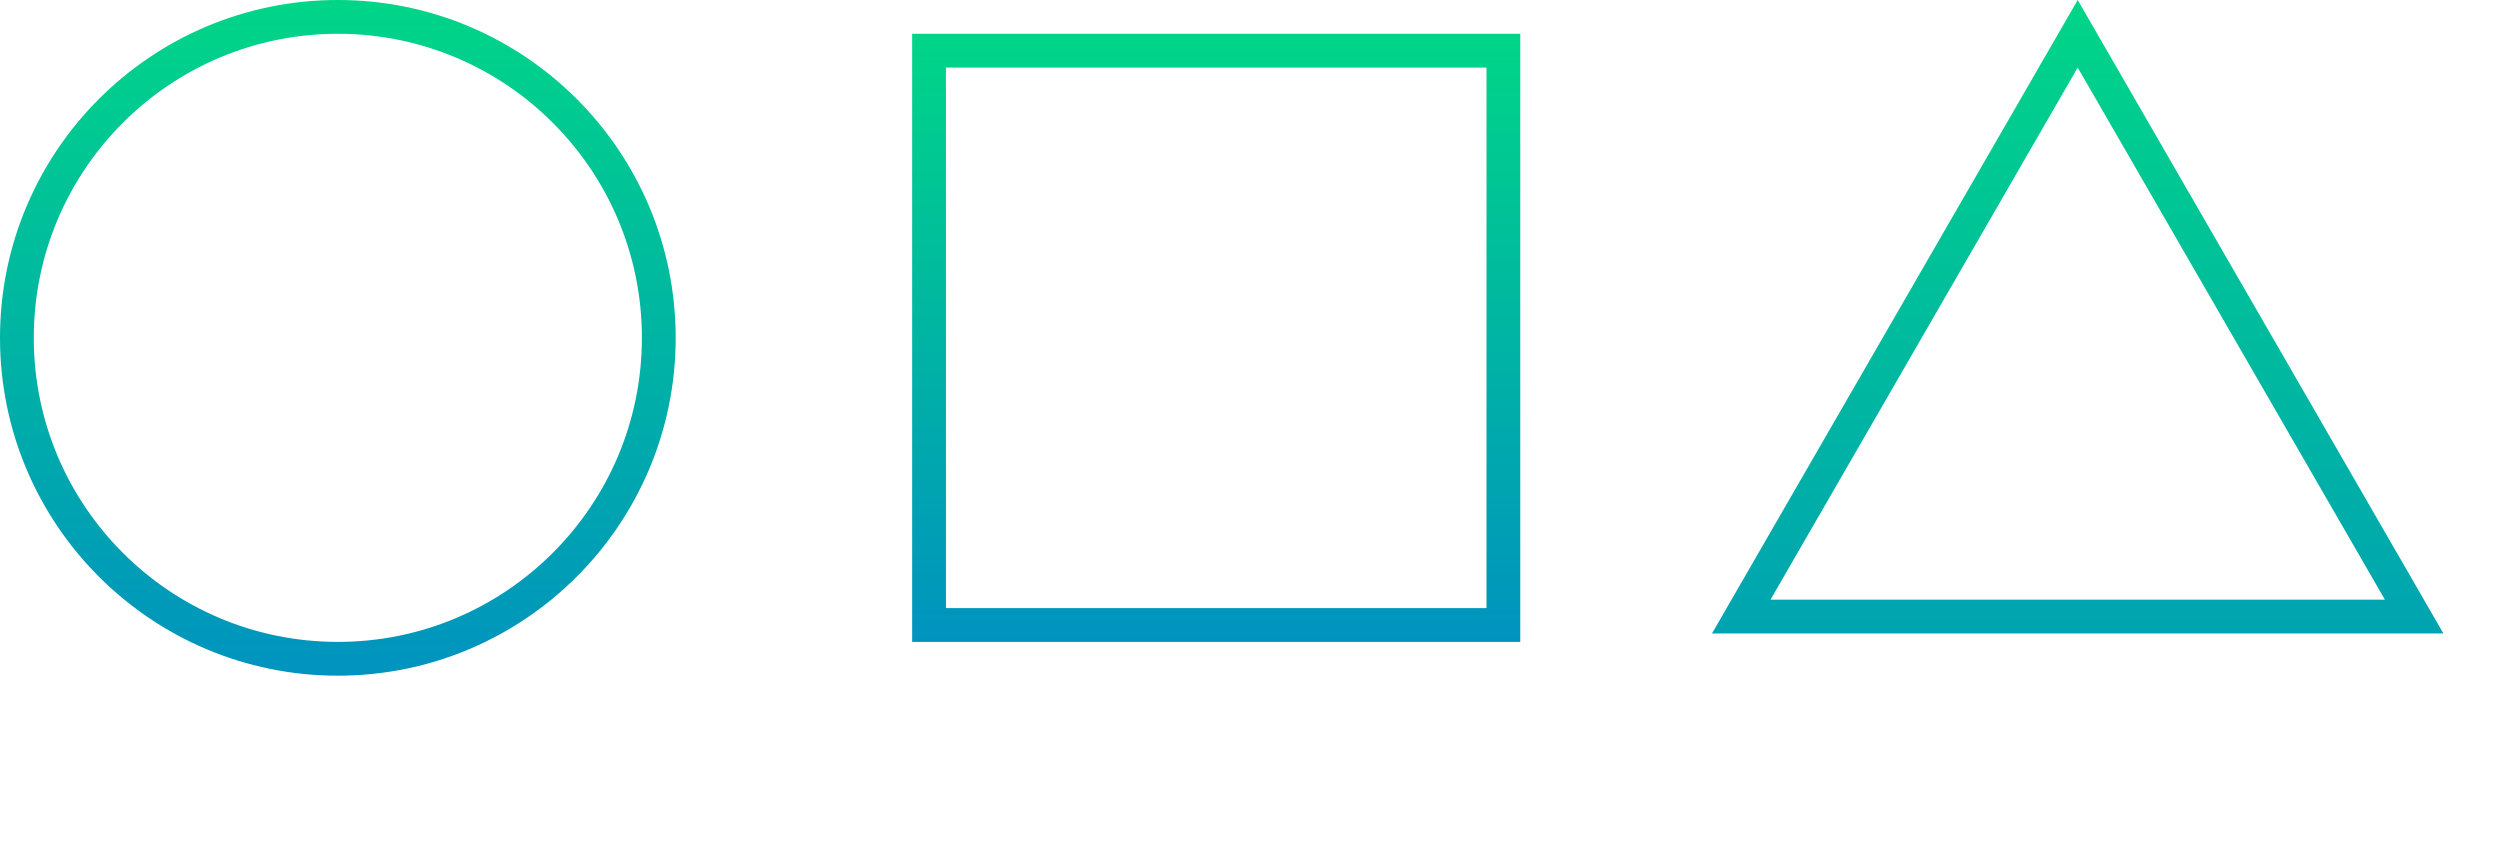
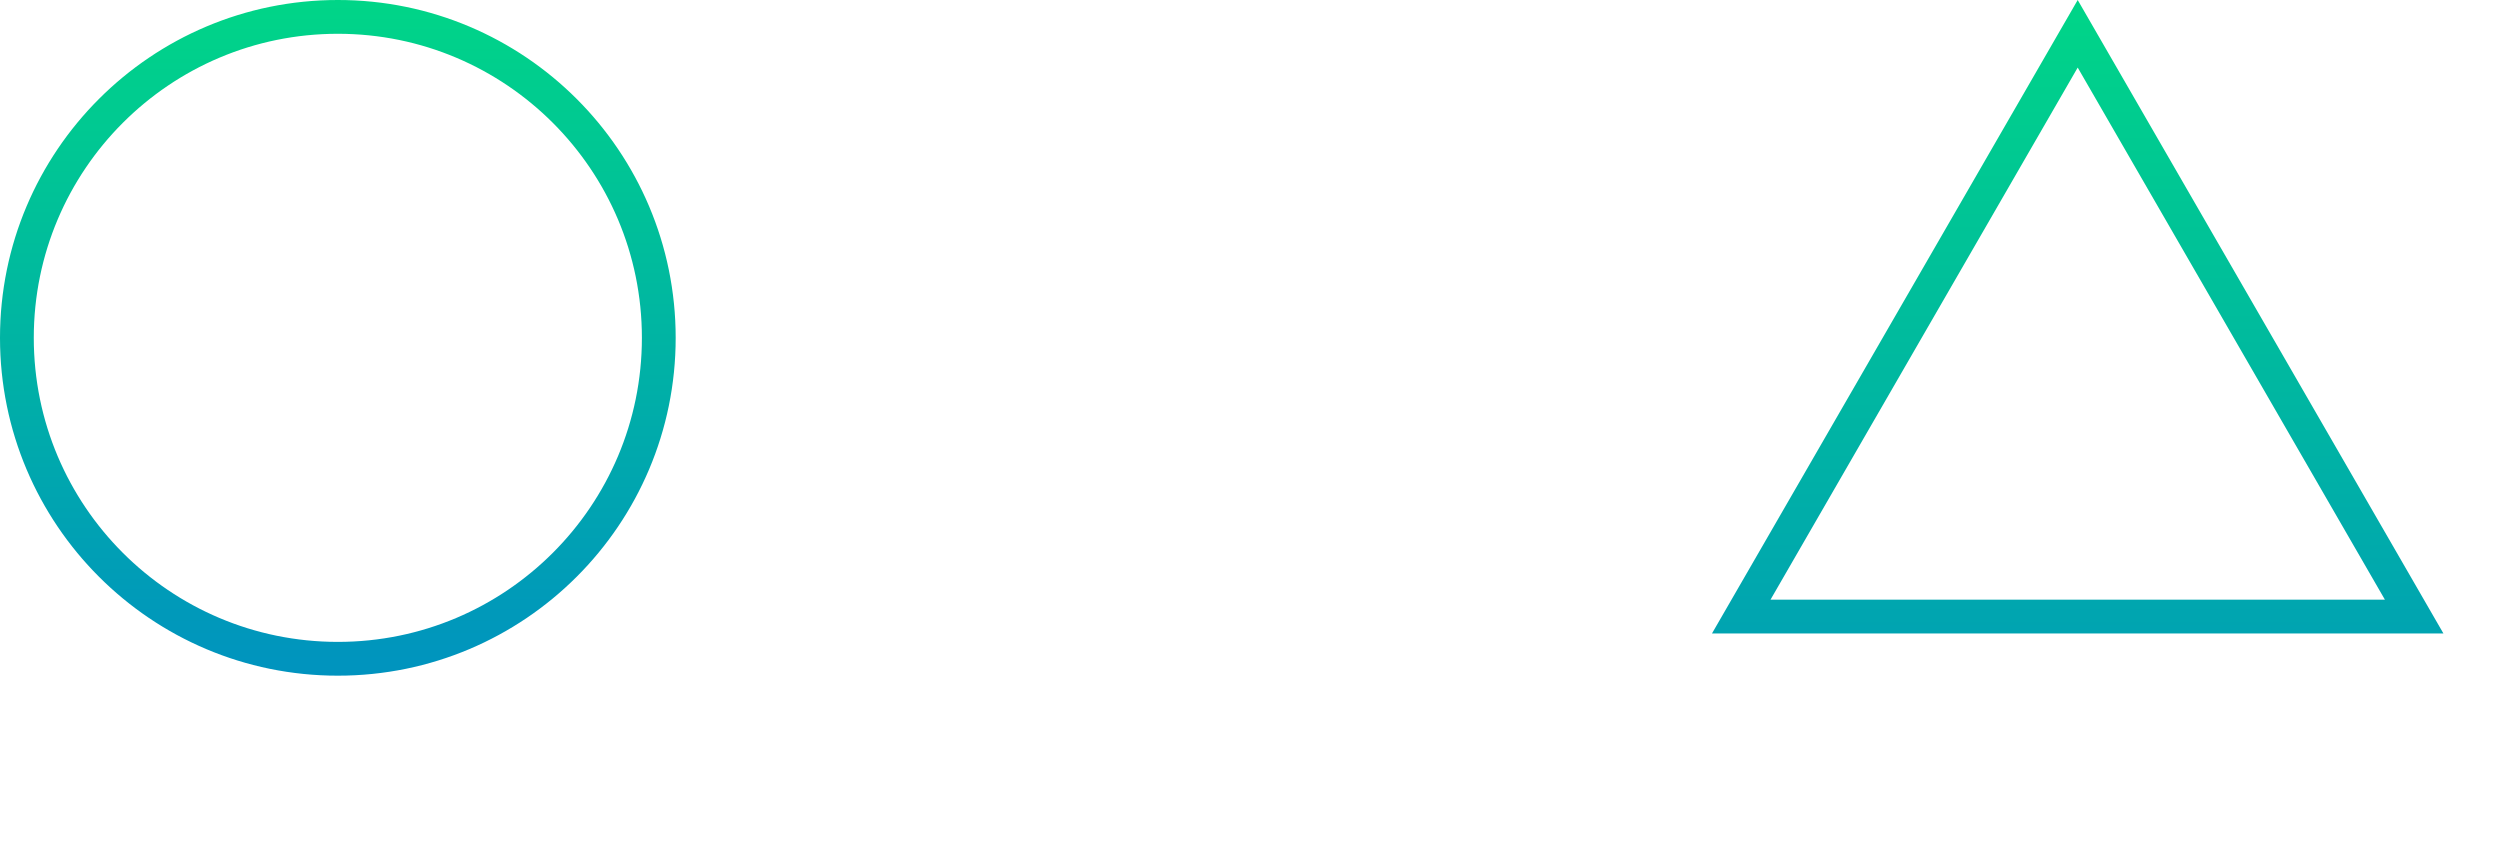
<svg xmlns="http://www.w3.org/2000/svg" width="74" height="25" viewBox="0 0 74 25" fill="none">
-   <rect x="27.5" y="1.5" width="17" height="17" stroke="url(#paint0_linear_56_1290)" />
  <path d="M51.541 18.25L61.5 1L71.459 18.25H51.541Z" stroke="url(#paint1_linear_56_1290)" />
  <circle cx="10" cy="10" r="9.5" stroke="url(#paint2_linear_56_1290)" />
  <defs>
    <linearGradient id="paint0_linear_56_1290" x1="36" y1="-1.357" x2="36" y2="19" gradientUnits="userSpaceOnUse">
      <stop stop-color="#00DE80" />
      <stop offset="1" stop-color="#0093BF" />
    </linearGradient>
    <linearGradient id="paint1_linear_56_1290" x1="61.5" y1="-3.273" x2="61.5" y2="25" gradientUnits="userSpaceOnUse">
      <stop stop-color="#00DE80" />
      <stop offset="1" stop-color="#0093BF" />
    </linearGradient>
    <linearGradient id="paint2_linear_56_1290" x1="10" y1="-2.619" x2="10" y2="20" gradientUnits="userSpaceOnUse">
      <stop stop-color="#00DE80" />
      <stop offset="1" stop-color="#0093BF" />
    </linearGradient>
  </defs>
</svg>